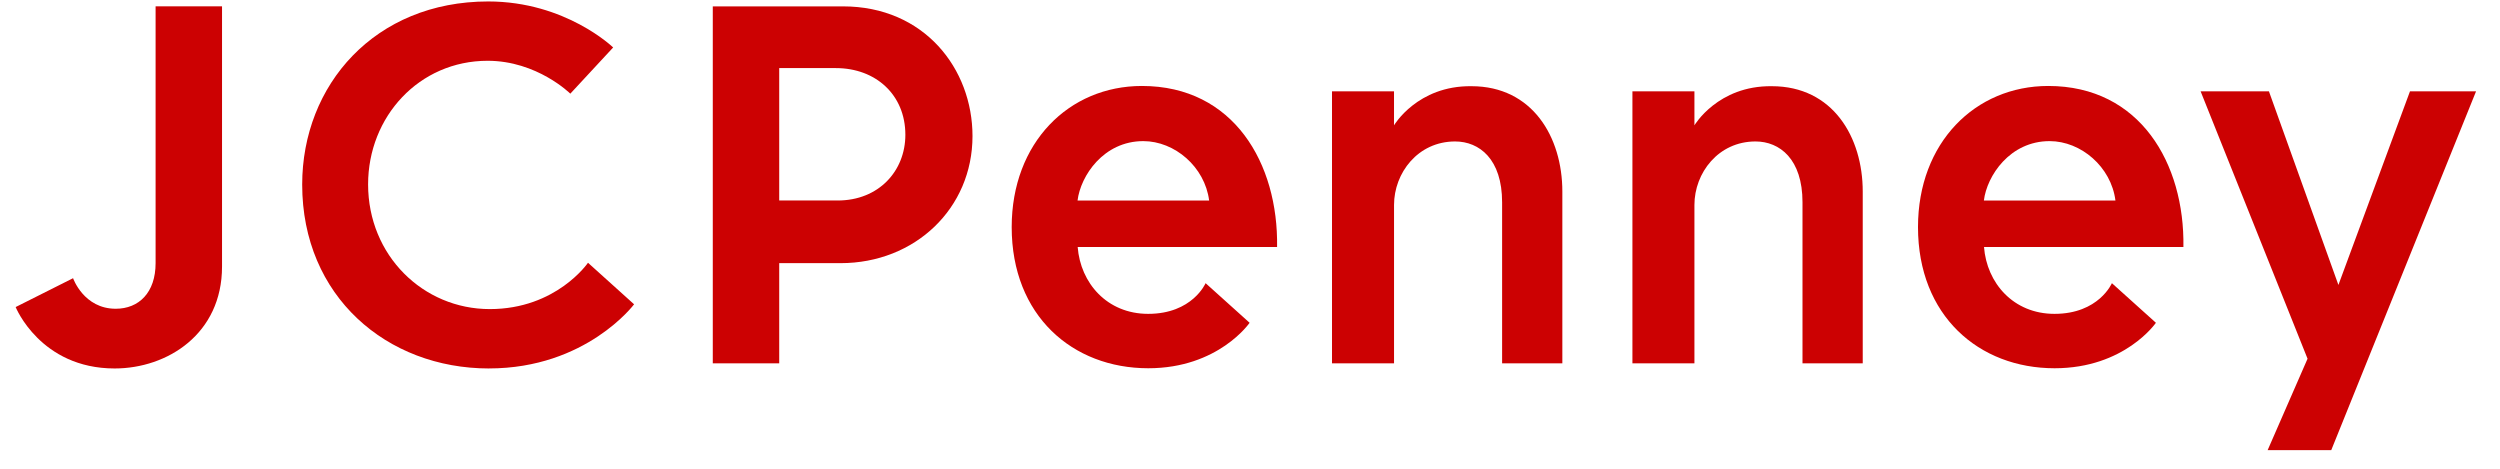
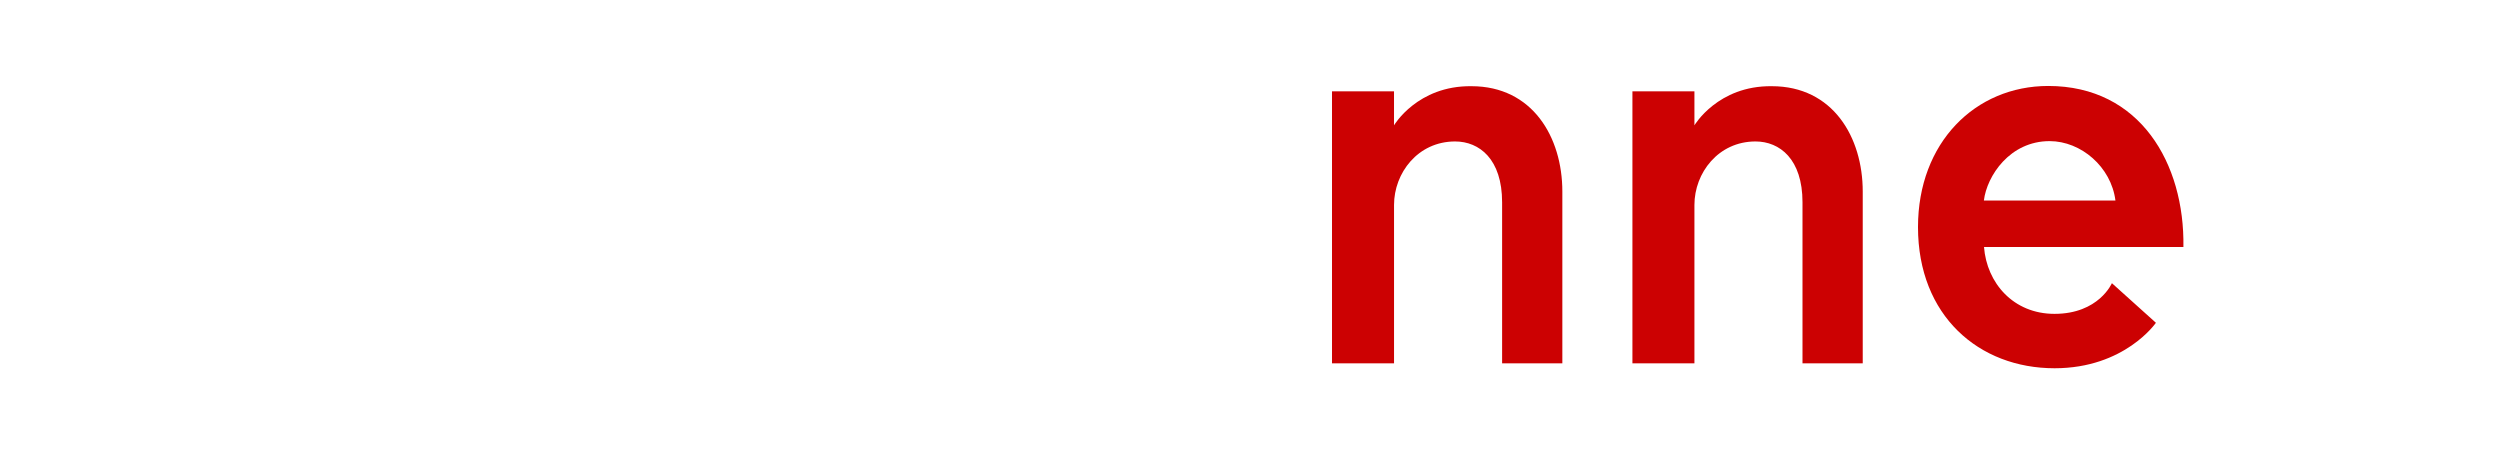
<svg xmlns="http://www.w3.org/2000/svg" width="96" height="18" viewBox="0 0 96 18" fill="none">
-   <path d="M5.976 0.244H8.526V10.237C8.526 12.825 6.424 14.149 4.403 14.149C1.551 14.149 0.601 11.791 0.601 11.791L2.806 10.683C2.806 10.683 3.213 11.856 4.444 11.856C5.331 11.856 5.975 11.238 5.975 10.104V0.244H5.976Z" fill="#CC0102" />
-   <path d="M18.777 14.149C14.857 14.149 11.604 11.381 11.604 7.087C11.604 3.265 14.393 0.056 18.748 0.056C21.726 0.056 23.545 1.823 23.545 1.823L21.9 3.597C21.9 3.597 20.628 2.334 18.725 2.334C16.094 2.334 14.135 4.48 14.135 7.08C14.135 9.81 16.248 11.869 18.808 11.869C21.367 11.869 22.579 10.09 22.579 10.09L24.349 11.685C24.349 11.685 22.51 14.148 18.778 14.148L18.777 14.149Z" fill="#CC0102" />
-   <path d="M27.371 0.244V13.953H29.922V10.105H32.278C35.134 10.105 37.344 8.002 37.344 5.226C37.344 2.639 35.491 0.245 32.371 0.245H27.37L27.371 0.244ZM29.922 2.615H32.099C33.624 2.615 34.766 3.637 34.766 5.176C34.766 6.568 33.741 7.699 32.168 7.699H29.922V2.615Z" fill="#CC0102" />
-   <path d="M43.85 3.301C41.045 3.301 38.849 5.479 38.849 8.721C38.849 12.123 41.186 14.141 44.093 14.141C46.789 14.141 47.985 12.395 47.985 12.395L46.295 10.874C46.295 10.874 45.792 12.052 44.089 12.052C42.505 12.052 41.489 10.862 41.383 9.486H49.04C49.092 6.28 47.376 3.301 43.85 3.301ZM43.902 5.419C45.11 5.419 46.266 6.408 46.431 7.7H41.378C41.493 6.756 42.374 5.419 43.902 5.419Z" fill="#CC0102" />
  <path d="M53.53 13.952H51.149V3.508H53.53V4.813C53.53 4.813 54.427 3.284 56.504 3.31C58.847 3.31 59.994 5.266 59.994 7.355V13.952H57.681V7.767C57.681 6.112 56.809 5.432 55.876 5.432C54.446 5.432 53.531 6.643 53.531 7.87V13.953L53.53 13.952Z" fill="#CC0102" />
-   <path d="M87.077 17.285H89.52L95.08 3.508H92.543L89.795 10.942L87.127 3.508H84.504L88.61 13.775L87.078 17.284L87.077 17.285Z" fill="#CC0102" />
  <path d="M78.653 3.301C75.848 3.301 73.651 5.479 73.651 8.721C73.651 12.123 75.989 14.141 78.896 14.141C81.591 14.141 82.787 12.395 82.787 12.395L81.097 10.874C81.097 10.874 80.595 12.052 78.892 12.052C77.308 12.052 76.292 10.862 76.186 9.486H83.843C83.895 6.28 82.179 3.301 78.653 3.301ZM78.705 5.419C79.912 5.419 81.069 6.408 81.233 7.7H76.181C76.296 6.756 77.176 5.419 78.705 5.419Z" fill="#CC0102" />
  <path d="M65.066 13.952H62.685V3.508H65.066V4.813C65.066 4.813 65.962 3.284 68.039 3.31C70.382 3.31 71.529 5.266 71.529 7.355V13.952H69.216V7.767C69.216 6.112 68.344 5.432 67.411 5.432C65.981 5.432 65.066 6.643 65.066 7.87V13.953L65.066 13.952Z" fill="#CC0102" />
</svg>